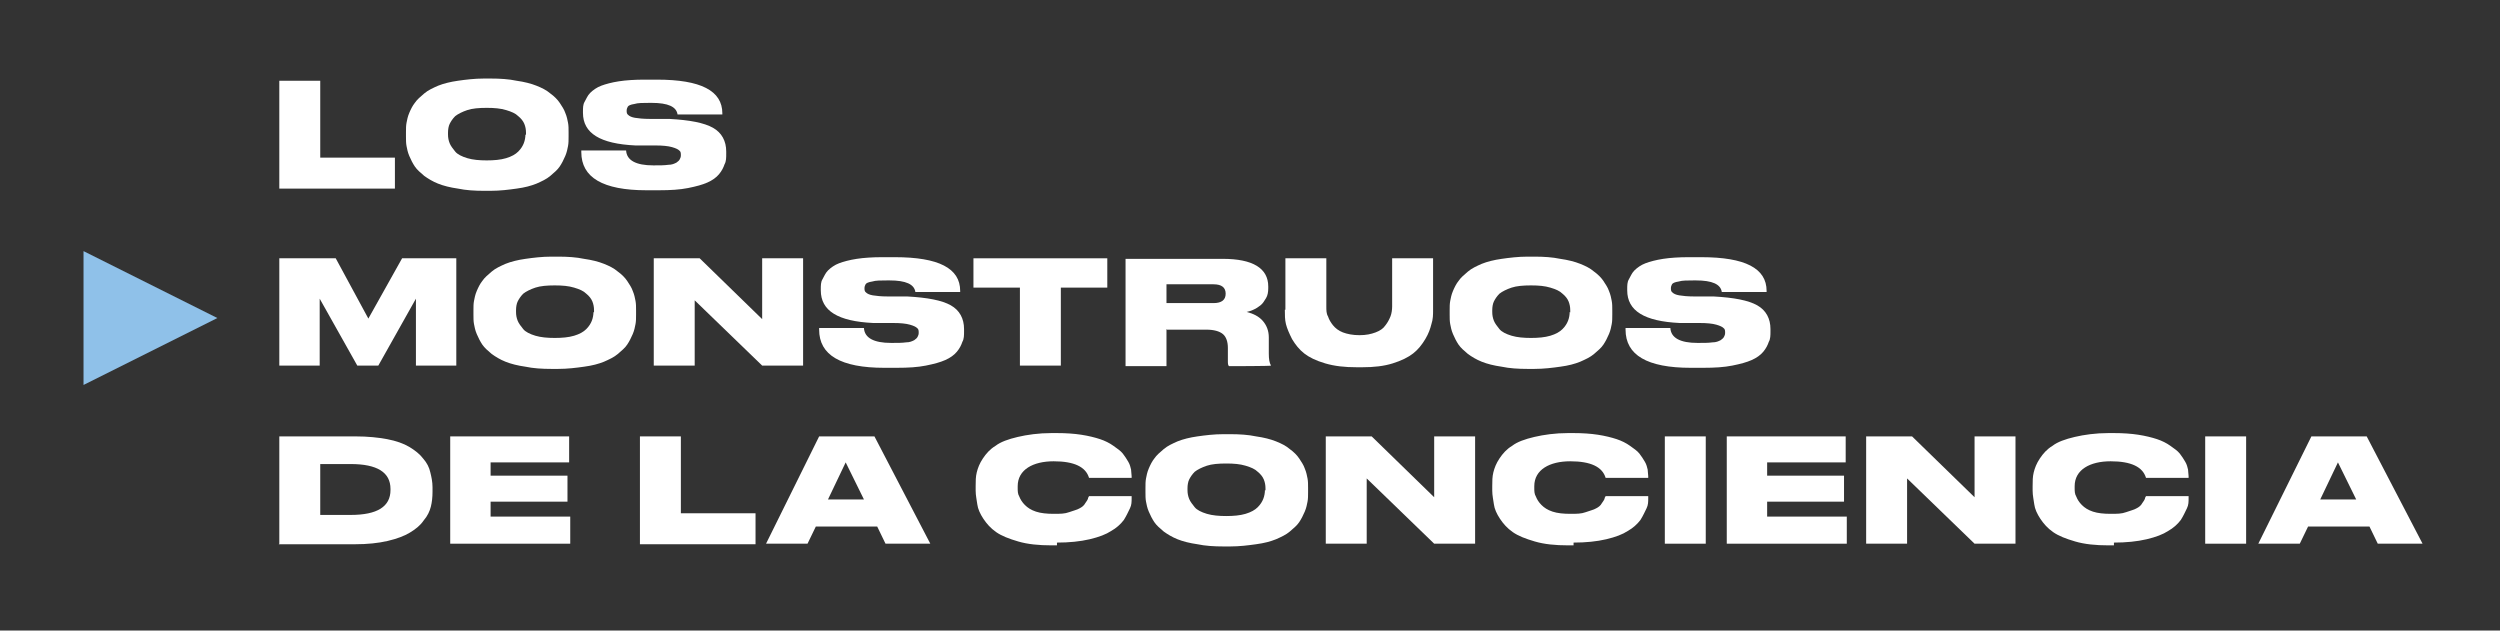
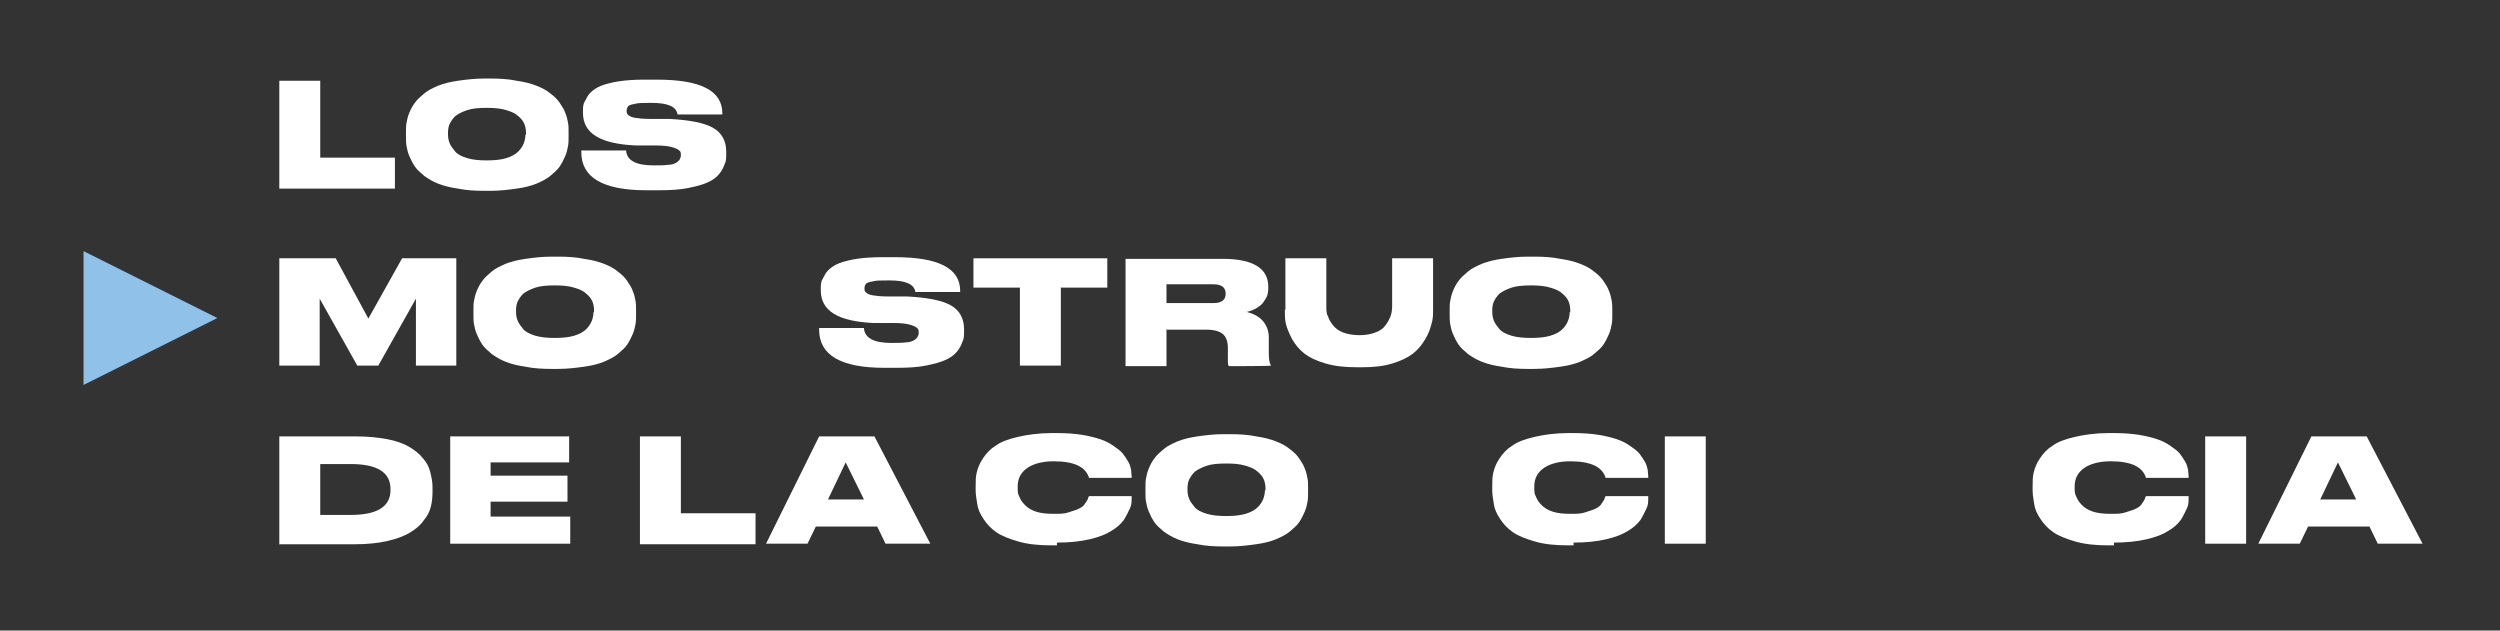
<svg xmlns="http://www.w3.org/2000/svg" id="Capa_1" version="1.1" viewBox="0 0 452 114">
  <rect x="0" y="0" width="452" height="114" fill="#333333" stroke="none" />
  <defs>
    <style>
      .st0 {
        fill: #8fc1e9;
      }

      .st1 {
        fill: #fff;
      }
    </style>
  </defs>
  <path class="st0" d="M39.3,57.5l-24.2,12.1v-24.2l24.2,12.1Z" />
  <g>
    <path class="st1" d="M50.5,14.6h7.4v13.9h13.5v5.6h-20.9V14.6Z" />
    <path class="st1" d="M87.5,14.2h1.2c1.7,0,3.3.1,4.7.4,1.4.2,2.6.5,3.6.9,1,.4,1.8.8,2.5,1.4.7.5,1.3,1.1,1.7,1.7s.8,1.2,1,1.8c.3.7.4,1.3.5,1.8s.1,1.1.1,1.7v.8c0,.6,0,1.2-.1,1.7s-.2,1.1-.5,1.8c-.3.7-.6,1.3-1,1.9-.4.6-1,1.1-1.7,1.7-.7.6-1.6,1-2.5,1.4-1,.4-2.1.7-3.6.9-1.4.2-3,.4-4.7.4h-1.2c-1.7,0-3.3-.1-4.7-.4-1.4-.2-2.6-.5-3.6-.9-1-.4-1.8-.9-2.5-1.4-.7-.6-1.3-1.1-1.7-1.7-.4-.6-.7-1.2-1-1.9s-.4-1.3-.5-1.8-.1-1.1-.1-1.7v-.8c0-.6,0-1.2.1-1.7s.2-1.1.5-1.8c.3-.7.6-1.3,1-1.8.4-.6,1-1.1,1.7-1.7s1.6-1,2.5-1.4c1-.4,2.2-.7,3.6-.9,1.4-.2,3-.4,4.7-.4ZM95.1,24.4v-.4c0-.6-.1-1.1-.3-1.6-.2-.5-.6-1-1.1-1.4-.5-.5-1.2-.8-2.2-1.1s-2.1-.4-3.5-.4-2.6.1-3.5.4-1.7.7-2.2,1.1c-.5.5-.8,1-1,1.4s-.3,1-.3,1.6v.3c0,.6.1,1.1.3,1.6.2.5.6,1,1,1.5s1.2.9,2.2,1.2,2.2.4,3.5.4,2.5-.1,3.5-.4c1-.3,1.7-.7,2.2-1.2.5-.5.8-1,1-1.5.2-.5.3-1.1.3-1.6Z" />
    <path class="st1" d="M119.3,34.4h-2.4c-7.9,0-11.8-2.3-11.8-6.9v-.3h8.1c.1,1.8,1.8,2.7,4.9,2.7h.2c1,0,1.8,0,2.5-.1.7,0,1.1-.2,1.5-.4.3-.2.5-.4.6-.6.1-.2.2-.4.2-.7h0c0-.4,0-.7-.3-.9-.2-.2-.6-.4-1.3-.6-.7-.2-1.7-.3-3-.3h-3.6c-6.4-.3-9.5-2.2-9.5-5.9v-.2c0-.7,0-1.3.3-1.8s.5-1.1,1-1.6c.5-.5,1.2-1,2-1.3s1.9-.6,3.2-.8c1.3-.2,2.9-.3,4.6-.3h2.3c7.9,0,11.8,2,11.8,6.1v.2h-8.1c-.2-1.4-1.7-2.1-4.7-2.1h-.3c-1.2,0-2.2,0-2.8.2-.7.1-1.1.3-1.2.5s-.2.4-.2.7h0c0,.3,0,.6.3.8.2.2.6.4,1.2.5.6.1,1.5.2,2.7.2h3.5c3.7.2,6.3.7,7.9,1.6,1.6.9,2.4,2.4,2.4,4.3v.4c0,.7,0,1.4-.3,1.9-.2.6-.5,1.2-1,1.8-.5.6-1.2,1.1-2.1,1.5-.9.4-2,.7-3.5,1-1.5.3-3.2.4-5.2.4Z" />
  </g>
  <g>
    <path class="st1" d="M50.5,66.1v-19.4h10.2l5.9,10.9,6.1-10.9h9.8v19.4h-7.3v-12.1l-6.8,12.1h-3.8l-6.8-12.1v12.1h-7.2Z" />
    <path class="st1" d="M99.7,46.4h1.2c1.7,0,3.3.1,4.7.4,1.4.2,2.6.5,3.6.9,1,.4,1.8.8,2.5,1.4.7.5,1.3,1.1,1.7,1.7s.8,1.2,1,1.8c.3.7.4,1.3.5,1.8s.1,1.1.1,1.7v.8c0,.6,0,1.2-.1,1.7s-.2,1.1-.5,1.8c-.3.7-.6,1.3-1,1.9-.4.6-1,1.1-1.7,1.7-.7.6-1.6,1-2.5,1.4-1,.4-2.1.7-3.6.9-1.4.2-3,.4-4.7.4h-1.2c-1.7,0-3.3-.1-4.7-.4-1.4-.2-2.6-.5-3.6-.9-1-.4-1.8-.9-2.5-1.4-.7-.6-1.3-1.1-1.7-1.7-.4-.6-.7-1.2-1-1.9s-.4-1.3-.5-1.8-.1-1.1-.1-1.7v-.8c0-.6,0-1.2.1-1.7s.2-1.1.5-1.8c.3-.7.6-1.3,1-1.8.4-.6,1-1.1,1.7-1.7s1.6-1,2.5-1.4c1-.4,2.2-.7,3.6-.9,1.4-.2,3-.4,4.7-.4ZM107.4,56.5v-.4c0-.6-.1-1.1-.3-1.6-.2-.5-.6-1-1.1-1.4-.5-.5-1.2-.8-2.2-1.1s-2.1-.4-3.5-.4-2.6.1-3.5.4-1.7.7-2.2,1.1c-.5.5-.8,1-1,1.4s-.3,1-.3,1.6v.3c0,.6.1,1.1.3,1.6.2.5.6,1,1,1.5s1.2.9,2.2,1.2,2.2.4,3.5.4,2.5-.1,3.5-.4c1-.3,1.7-.7,2.2-1.2.5-.5.8-1,1-1.5.2-.5.3-1.1.3-1.6Z" />
-     <path class="st1" d="M118.2,46.7h8.3l11.3,11v-11h7.4v19.4h-7.4l-12.2-11.8v11.8h-7.4v-19.4Z" />
    <path class="st1" d="M162.3,66.5h-2.4c-7.9,0-11.8-2.3-11.8-6.9v-.3h8.1c.1,1.8,1.8,2.7,4.9,2.7h.2c1,0,1.8,0,2.5-.1.7,0,1.1-.2,1.5-.4.3-.2.5-.4.6-.6.1-.2.2-.4.2-.7h0c0-.4,0-.7-.3-.9-.2-.2-.6-.4-1.3-.6-.7-.2-1.7-.3-3-.3h-3.6c-6.4-.3-9.5-2.2-9.5-5.9v-.2c0-.7,0-1.3.3-1.8s.5-1.1,1-1.6c.5-.5,1.2-1,2-1.3s1.9-.6,3.2-.8c1.3-.2,2.9-.3,4.6-.3h2.3c7.9,0,11.8,2,11.8,6.1v.2h-8.1c-.2-1.4-1.7-2.1-4.7-2.1h-.3c-1.2,0-2.2,0-2.8.2-.7.1-1.1.3-1.2.5s-.2.4-.2.7h0c0,.3,0,.6.3.8.2.2.6.4,1.2.5.6.1,1.5.2,2.7.2h3.5c3.7.2,6.3.7,7.9,1.6,1.6.9,2.4,2.4,2.4,4.3v.4c0,.7,0,1.4-.3,1.9-.2.6-.5,1.2-1,1.8-.5.6-1.2,1.1-2.1,1.5-.9.4-2,.7-3.5,1-1.5.3-3.2.4-5.2.4Z" />
    <path class="st1" d="M184.4,66.1v-14.1h-8.4v-5.3h24.2v5.3h-8.4v14.1h-7.4Z" />
    <path class="st1" d="M210.9,59.5v6.7h-7.4v-19.4h17.6c5.4,0,8.2,1.7,8.2,5v.3c0,.7-.1,1.3-.4,1.8s-.6,1-1,1.3c-.4.3-.8.6-1.3.8-.4.2-.8.3-1.2.4,1.2.3,2.2.8,2.9,1.6.7.8,1.1,1.8,1.1,3v2.9c0,1,.1,1.7.4,2.2h0c0,.1-7.6.1-7.6.1-.2-.2-.2-.5-.2-1v-2.3c0-1.1-.3-2-.9-2.5-.6-.5-1.6-.8-3-.8h-7.1ZM210.9,51.5v3.3h8.5c1.5,0,2.2-.6,2.2-1.7h0c0-1.1-.7-1.7-2.2-1.7h-8.5Z" />
    <path class="st1" d="M232.4,56v-9.3h7.4v8.7c0,.7,0,1.3.3,1.8.2.6.5,1.1.9,1.6s1,1,1.8,1.3c.8.3,1.8.5,3,.5s2.1-.2,2.9-.5c.8-.3,1.4-.7,1.8-1.3.4-.5.7-1.1.9-1.6s.3-1.2.3-1.8v-8.7h7.4v9.3c0,.9,0,1.7-.3,2.6-.2.8-.5,1.7-1.1,2.7s-1.3,1.9-2.2,2.6c-.9.7-2.1,1.3-3.7,1.8-1.6.5-3.4.7-5.5.7h-1c-2.2,0-4-.2-5.7-.7s-2.9-1.1-3.8-1.8c-.9-.7-1.6-1.6-2.2-2.6-.5-1-.9-1.9-1.1-2.7-.2-.8-.2-1.7-.2-2.6Z" />
    <path class="st1" d="M276.2,46.4h1.2c1.7,0,3.3.1,4.7.4,1.4.2,2.6.5,3.6.9,1,.4,1.8.8,2.5,1.4.7.5,1.3,1.1,1.7,1.7s.8,1.2,1,1.8c.3.7.4,1.3.5,1.8s.1,1.1.1,1.7v.8c0,.6,0,1.2-.1,1.7s-.2,1.1-.5,1.8c-.3.7-.6,1.3-1,1.9-.4.6-1,1.1-1.7,1.7-.7.6-1.6,1-2.5,1.4-1,.4-2.1.7-3.6.9-1.4.2-3,.4-4.7.4h-1.2c-1.7,0-3.3-.1-4.7-.4-1.4-.2-2.6-.5-3.6-.9-1-.4-1.8-.9-2.5-1.4-.7-.6-1.3-1.1-1.7-1.7-.4-.6-.7-1.2-1-1.9s-.4-1.3-.5-1.8-.1-1.1-.1-1.7v-.8c0-.6,0-1.2.1-1.7s.2-1.1.5-1.8c.3-.7.6-1.3,1-1.8.4-.6,1-1.1,1.7-1.7s1.6-1,2.5-1.4c1-.4,2.2-.7,3.6-.9,1.4-.2,3-.4,4.7-.4ZM283.9,56.5v-.4c0-.6-.1-1.1-.3-1.6-.2-.5-.6-1-1.1-1.4-.5-.5-1.2-.8-2.2-1.1s-2.1-.4-3.5-.4-2.6.1-3.5.4-1.7.7-2.2,1.1c-.5.5-.8,1-1,1.4s-.3,1-.3,1.6v.3c0,.6.1,1.1.3,1.6.2.5.6,1,1,1.5s1.2.9,2.2,1.2,2.2.4,3.5.4,2.5-.1,3.5-.4c1-.3,1.7-.7,2.2-1.2.5-.5.8-1,1-1.5.2-.5.3-1.1.3-1.6Z" />
-     <path class="st1" d="M308.1,66.5h-2.4c-7.9,0-11.8-2.3-11.8-6.9v-.3h8.1c.1,1.8,1.8,2.7,4.9,2.7h.2c1,0,1.8,0,2.5-.1.7,0,1.1-.2,1.5-.4.3-.2.5-.4.6-.6.1-.2.2-.4.2-.7h0c0-.4,0-.7-.3-.9-.2-.2-.6-.4-1.3-.6-.7-.2-1.7-.3-3-.3h-3.6c-6.4-.3-9.5-2.2-9.5-5.9v-.2c0-.7,0-1.3.3-1.8s.5-1.1,1-1.6c.5-.5,1.2-1,2-1.3s1.9-.6,3.2-.8c1.3-.2,2.9-.3,4.6-.3h2.3c7.9,0,11.8,2,11.8,6.1v.2h-8.1c-.2-1.4-1.7-2.1-4.7-2.1h-.3c-1.2,0-2.2,0-2.8.2-.7.1-1.1.3-1.2.5s-.2.4-.2.7h0c0,.3,0,.6.3.8.2.2.6.4,1.2.5.6.1,1.5.2,2.7.2h3.5c3.7.2,6.3.7,7.9,1.6,1.6.9,2.4,2.4,2.4,4.3v.4c0,.7,0,1.4-.3,1.9-.2.6-.5,1.2-1,1.8-.5.6-1.2,1.1-2.1,1.5-.9.4-2,.7-3.5,1-1.5.3-3.2.4-5.2.4Z" />
  </g>
  <g>
    <path class="st1" d="M50.5,98.3v-19.4h13.8c2.2,0,4.1.2,5.7.5s3,.8,4,1.4c1,.6,1.9,1.3,2.5,2.1.7.8,1.1,1.6,1.3,2.5.2.8.4,1.7.4,2.7v.8c0,1-.1,1.9-.3,2.7s-.6,1.7-1.3,2.5c-.6.9-1.5,1.6-2.5,2.2s-2.3,1.1-4,1.5c-1.7.4-3.7.6-5.9.6h-13.8ZM57.9,83.9v9.2h5.5c4.8,0,7.2-1.5,7.2-4.5v-.2c0-3-2.4-4.5-7.2-4.5h-5.5Z" />
    <path class="st1" d="M81.4,78.9h21.5v4.7h-14.2v2.4h13.9v4.7h-13.9v2.7h14.4v4.9h-21.7v-19.4Z" />
    <path class="st1" d="M115.7,78.9h7.4v13.9h13.5v5.6h-20.9v-19.4Z" />
    <path class="st1" d="M160.1,98.3l-1.5-3.1h-11.1l-1.5,3.1h-7.5l9.6-19.4h10l10.1,19.4h-8.1ZM156.2,90.3l-3.3-6.7-3.2,6.7h6.4Z" />
    <path class="st1" d="M191.1,98.6h-1c-2.3,0-4.3-.2-6-.7-1.7-.5-3-1-4-1.7-1-.7-1.7-1.5-2.3-2.4-.6-.9-1-1.8-1.1-2.6s-.3-1.6-.3-2.5v-.8c0-.9,0-1.7.2-2.5.2-.8.5-1.6,1.1-2.5.6-.9,1.3-1.7,2.3-2.3.9-.7,2.3-1.2,4-1.6s3.8-.7,6.1-.7h1c1.6,0,3.1.1,4.4.3,1.3.2,2.5.5,3.4.8s1.7.7,2.4,1.2c.7.5,1.3.9,1.7,1.4.4.5.7,1,1,1.5.3.5.4,1,.5,1.4,0,.4.1.8.1,1.2v.3h-7.7c-.6-2-2.7-3-6.4-3s-6.5,1.5-6.5,4.5v.3c0,.6,0,1.1.3,1.6.2.5.5,1,1,1.5s1.1.9,2,1.2,2,.4,3.2.4,2,0,2.8-.3,1.4-.4,1.9-.7c.4-.2.8-.5,1-.9.3-.4.4-.6.5-.8,0-.2.1-.3.2-.5h7.7v.4c0,.6,0,1.2-.3,1.8s-.6,1.3-1.1,2.1c-.6.8-1.4,1.5-2.3,2-.9.6-2.2,1.1-3.9,1.5-1.7.4-3.7.6-5.9.6Z" />
    <path class="st1" d="M221.2,78.5h1.2c1.7,0,3.3.1,4.7.4,1.4.2,2.6.5,3.6.9,1,.4,1.8.8,2.5,1.4.7.5,1.3,1.1,1.7,1.7s.8,1.2,1,1.8c.3.7.4,1.3.5,1.8s.1,1.1.1,1.7v.8c0,.6,0,1.2-.1,1.7s-.2,1.1-.5,1.8c-.3.7-.6,1.3-1,1.9-.4.6-1,1.1-1.7,1.7-.7.6-1.6,1-2.5,1.4-1,.4-2.1.7-3.6.9-1.4.2-3,.4-4.7.4h-1.2c-1.7,0-3.3-.1-4.7-.4-1.4-.2-2.6-.5-3.6-.9-1-.4-1.8-.9-2.5-1.4-.7-.6-1.3-1.1-1.7-1.7-.4-.6-.7-1.2-1-1.9s-.4-1.3-.5-1.8-.1-1.1-.1-1.7v-.8c0-.6,0-1.2.1-1.7s.2-1.1.5-1.8c.3-.7.6-1.3,1-1.8.4-.6,1-1.1,1.7-1.7s1.6-1,2.5-1.4c1-.4,2.2-.7,3.6-.9,1.4-.2,3-.4,4.7-.4ZM228.8,88.7v-.4c0-.6-.1-1.1-.3-1.6-.2-.5-.6-1-1.1-1.4-.5-.5-1.2-.8-2.2-1.1s-2.1-.4-3.5-.4-2.6.1-3.5.4-1.7.7-2.2,1.1c-.5.5-.8,1-1,1.4s-.3,1-.3,1.6v.3c0,.6.1,1.1.3,1.6.2.5.6,1,1,1.5s1.2.9,2.2,1.2,2.2.4,3.5.4,2.5-.1,3.5-.4c1-.3,1.7-.7,2.2-1.2.5-.5.8-1,1-1.5.2-.5.3-1.1.3-1.6Z" />
-     <path class="st1" d="M239.7,78.9h8.3l11.3,11v-11h7.4v19.4h-7.4l-12.2-11.8v11.8h-7.4v-19.4Z" />
    <path class="st1" d="M284.5,98.6h-1c-2.3,0-4.3-.2-6-.7-1.7-.5-3-1-4-1.7-1-.7-1.7-1.5-2.3-2.4-.6-.9-1-1.8-1.1-2.6s-.3-1.6-.3-2.5v-.8c0-.9,0-1.7.2-2.5.2-.8.5-1.6,1.1-2.5.6-.9,1.3-1.7,2.3-2.3.9-.7,2.3-1.2,4-1.6s3.8-.7,6.1-.7h1c1.6,0,3.1.1,4.4.3,1.3.2,2.5.5,3.4.8s1.7.7,2.4,1.2c.7.5,1.3.9,1.7,1.4.4.5.7,1,1,1.5.3.5.4,1,.5,1.4,0,.4.1.8.1,1.2v.3h-7.7c-.6-2-2.7-3-6.4-3s-6.5,1.5-6.5,4.5v.3c0,.6,0,1.1.3,1.6.2.5.5,1,1,1.5s1.1.9,2,1.2,2,.4,3.2.4,2,0,2.8-.3,1.4-.4,1.9-.7c.4-.2.8-.5,1-.9.3-.4.4-.6.5-.8,0-.2.1-.3.2-.5h7.7v.4c0,.6,0,1.2-.3,1.8s-.6,1.3-1.1,2.1c-.6.8-1.4,1.5-2.3,2-.9.6-2.2,1.1-3.9,1.5-1.7.4-3.7.6-5.9.6Z" />
    <path class="st1" d="M308.4,78.9v19.4h-7.4v-19.4h7.4Z" />
-     <path class="st1" d="M312.2,78.9h21.5v4.7h-14.2v2.4h13.9v4.7h-13.9v2.7h14.4v4.9h-21.7v-19.4Z" />
-     <path class="st1" d="M337.4,78.9h8.3l11.3,11v-11h7.4v19.4h-7.4l-12.2-11.8v11.8h-7.4v-19.4Z" />
    <path class="st1" d="M382.2,98.6h-1c-2.3,0-4.3-.2-6-.7-1.7-.5-3-1-4-1.7-1-.7-1.7-1.5-2.3-2.4-.6-.9-1-1.8-1.1-2.6s-.3-1.6-.3-2.5v-.8c0-.9,0-1.7.2-2.5.2-.8.5-1.6,1.1-2.5.6-.9,1.3-1.7,2.3-2.3.9-.7,2.3-1.2,4-1.6s3.8-.7,6.1-.7h1c1.6,0,3.1.1,4.4.3,1.3.2,2.5.5,3.4.8s1.7.7,2.4,1.2c.7.5,1.3.9,1.7,1.4.4.5.7,1,1,1.5.3.5.4,1,.5,1.4,0,.4.1.8.1,1.2v.3h-7.7c-.6-2-2.7-3-6.4-3s-6.5,1.5-6.5,4.5v.3c0,.6,0,1.1.3,1.6.2.5.5,1,1,1.5s1.1.9,2,1.2,2,.4,3.2.4,2,0,2.8-.3,1.4-.4,1.9-.7c.4-.2.8-.5,1-.9.3-.4.4-.6.5-.8,0-.2.1-.3.2-.5h7.7v.4c0,.6,0,1.2-.3,1.8s-.6,1.3-1.1,2.1c-.6.8-1.4,1.5-2.3,2-.9.6-2.2,1.1-3.9,1.5-1.7.4-3.7.6-5.9.6Z" />
    <path class="st1" d="M406.1,78.9v19.4h-7.4v-19.4h7.4Z" />
    <path class="st1" d="M429.9,98.3l-1.5-3.1h-11.1l-1.5,3.1h-7.5l9.6-19.4h10l10.1,19.4h-8.1ZM426,90.3l-3.3-6.7-3.2,6.7h6.4Z" />
  </g>
</svg>